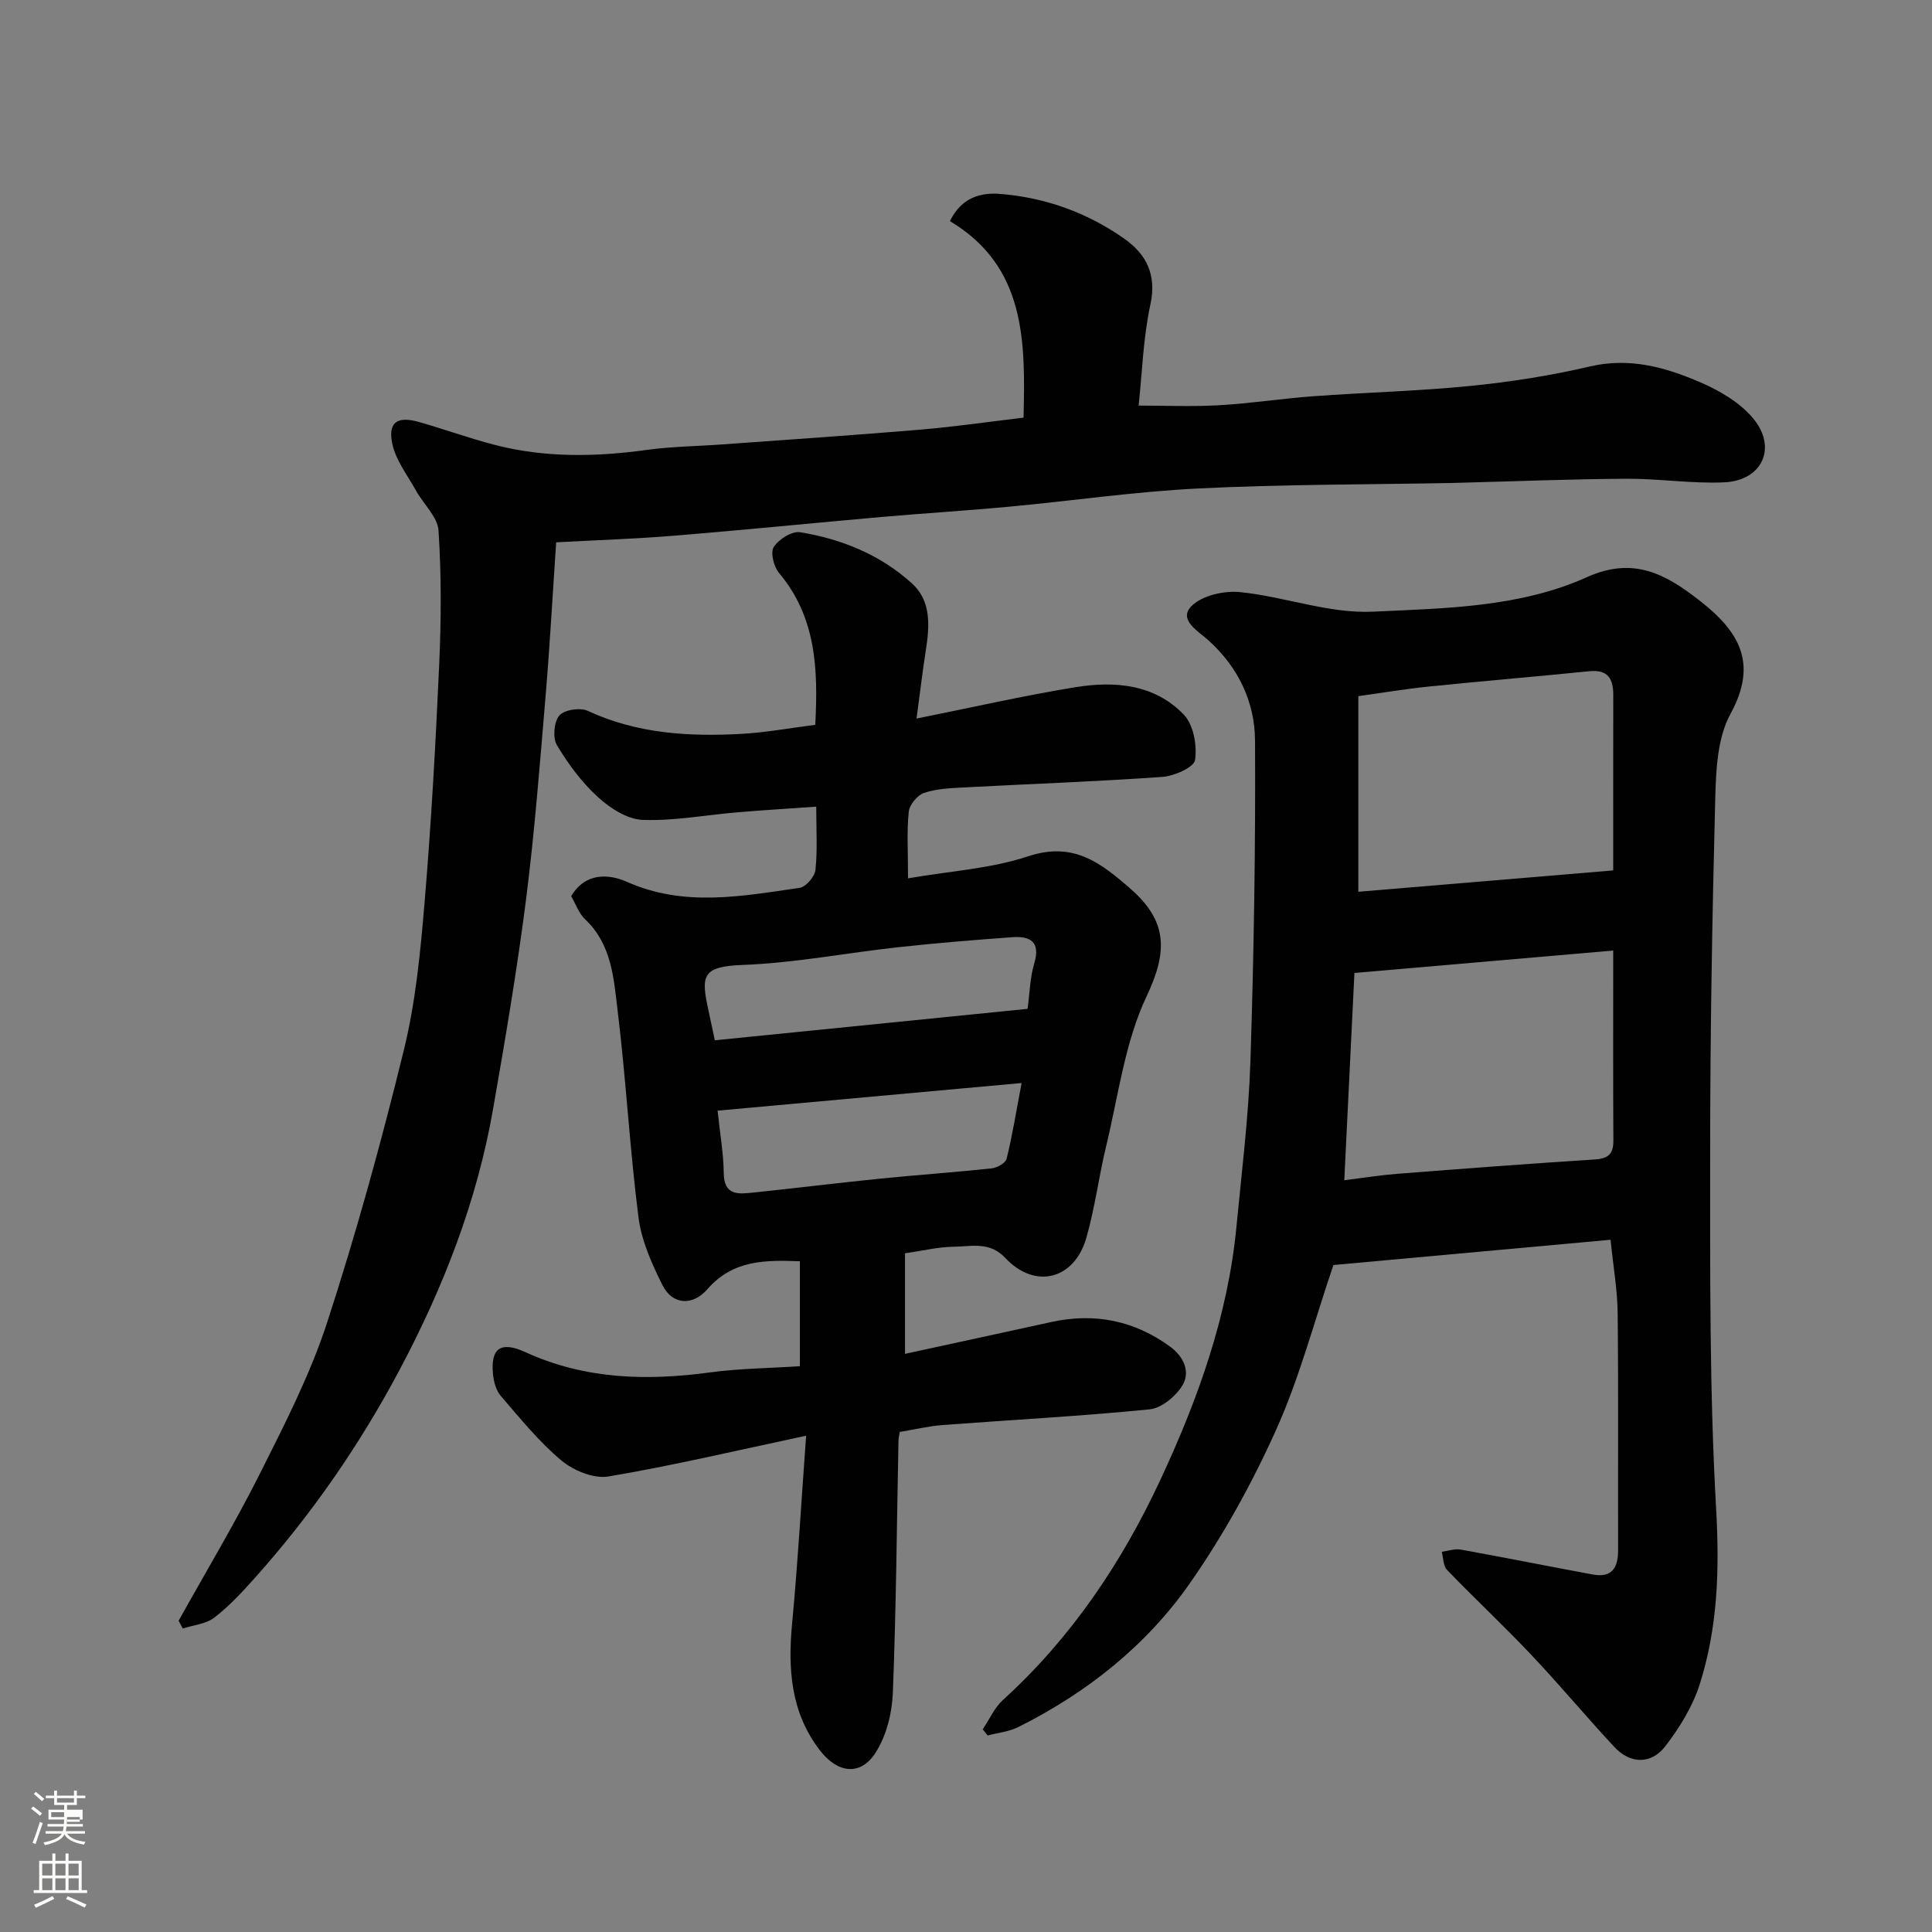
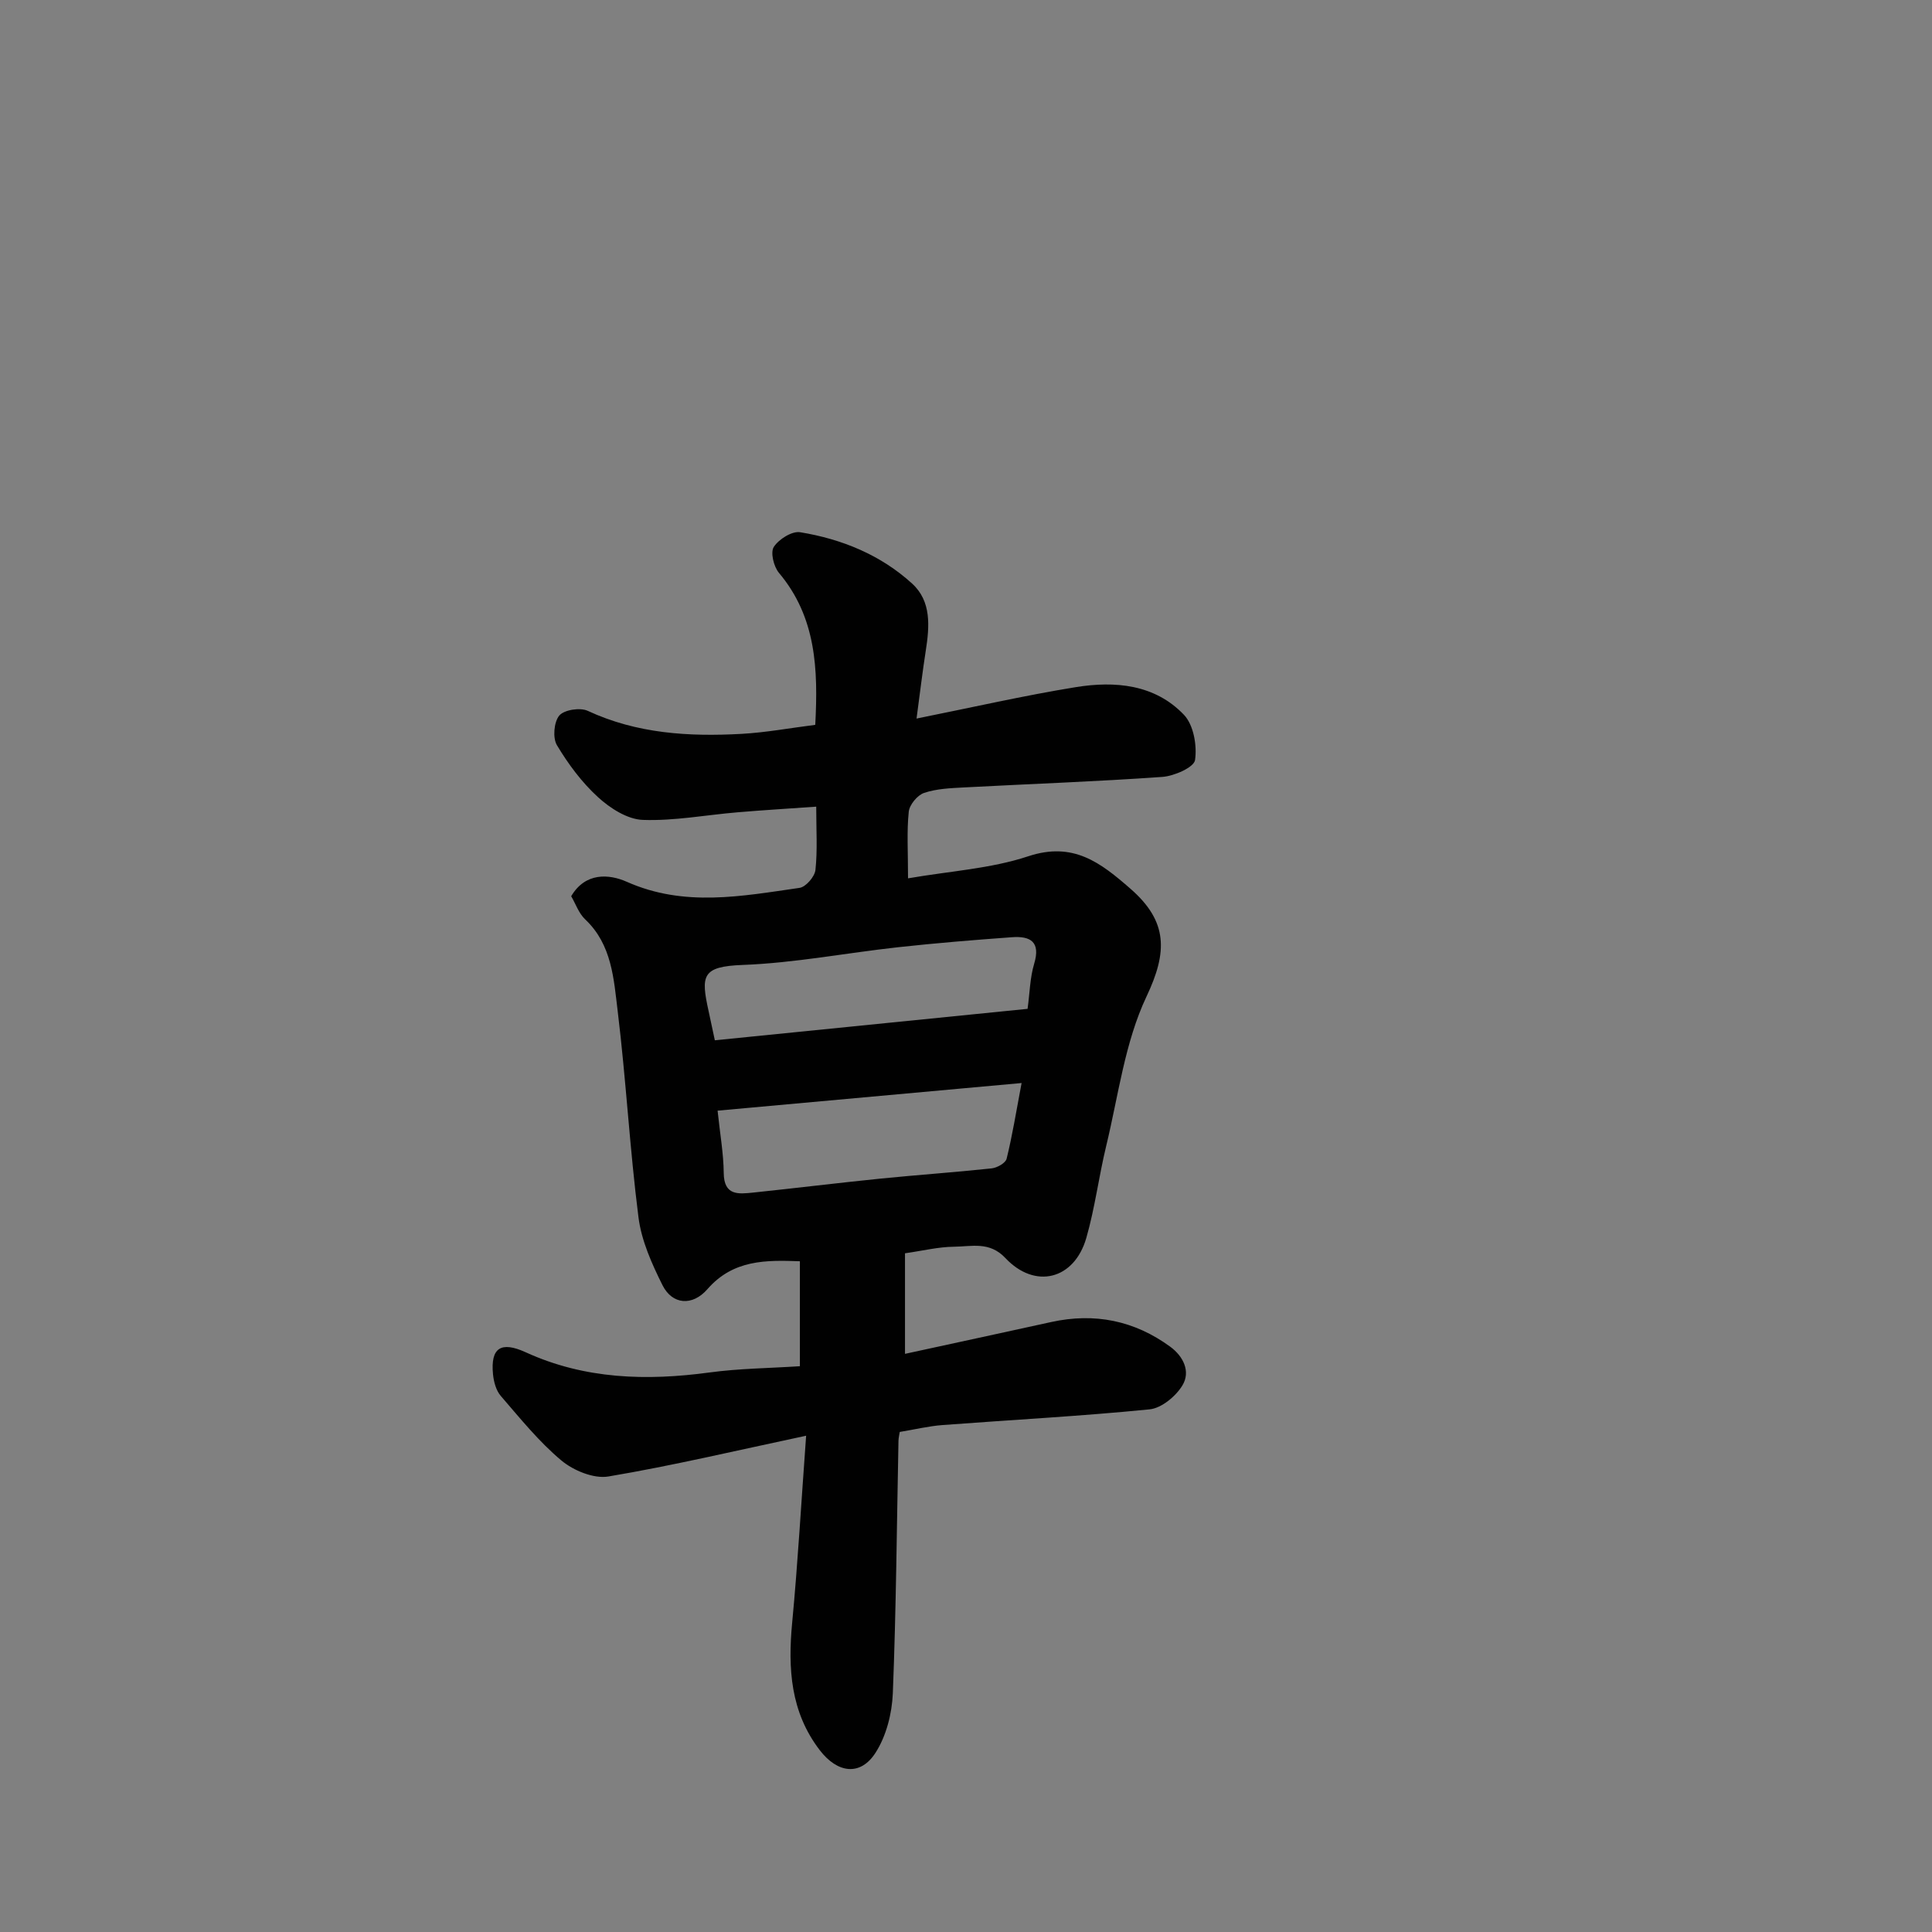
<svg xmlns="http://www.w3.org/2000/svg" enable-background="new 0 0 400 400" viewBox="0 0 400 400">
  <rect x="0" y="0" width="400" height="400" fill="#808080" stroke="none" />
-   <path d="m6.44 374.46.42-.45c.65.47 1.27.95 1.85 1.44l-.45.49c-.65-.56-1.25-1.06-1.82-1.48m.93 7.33-.63-.26c.55-1.36 1.05-2.8 1.52-4.33.19.1.38.19.59.27-.46 1.29-.95 2.73-1.48 4.32m-.38-10.38.44-.42c.43.34 1.01.82 1.74 1.44l-.49.49c-.53-.51-1.09-1.01-1.69-1.51m2.5.35h1.72v-1.04h.59v1.04h3.52v-1.04h.59v1.04h1.75v.53h-1.75v1.42h-2.03v.97h3.22v2.03h-3.24c0 .35-.01.66-.03.93h3.32v.53h-3.37c-.03.27-.08.58-.15.94h3.96v.53h-3.71c.67.92 1.93 1.48 3.79 1.68-.13.24-.23.44-.29.59-2.13-.38-3.48-1.08-4.04-2.12-.43.97-1.77 1.72-4.03 2.23-.09-.19-.2-.37-.33-.55 2.1-.42 3.37-1.03 3.81-1.83h-3.36v-.53h3.58c.08-.29.13-.61.16-.94h-3.33v-.53h3.39c.02-.27.04-.58.04-.93h-3.23v-2.03h3.25v-.97h-2.07v-1.42h-1.73zm1.12 3.44v1h2.65c.01-.3.02-.44.01-.4v-.25-.35zm1.19-2h3.52v-.91h-3.52zm4.71 3h-2.63v.59c0 .15-.01.28-.01.4h2.64v-1.99z" fill="#fbfcfa" />
-   <path d="m13.56 383.74h.63v1.52h2.72v6.07h1.13v.6h-11.06v-.6h1.13v-6.07h2.73v-1.52h.63v1.52h2.1v-1.52zm-2.69 8.83.38.56c-1.24.63-2.53 1.25-3.85 1.85-.1-.21-.21-.42-.34-.63 1.36-.55 2.63-1.15 3.81-1.78m-2.13-4.27h2.1v-2.45h-2.1zm0 3.04h2.1v-2.46h-2.1zm2.72-3.04h2.1v-2.45h-2.1zm0 3.04h2.1v-2.46h-2.1zm6.07 3.6c-1.41-.71-2.7-1.3-3.86-1.78l.35-.56c1.45.62 2.75 1.19 3.88 1.72zm-1.25-9.09h-2.1v2.45h2.1zm-2.09 5.49h2.1v-2.46h-2.1z" fill="#fbfcfa" />
  <g fill="#010101">
    <path d="m118.26 185.55c2.92-4.96 7.81-4.63 11.52-2.98 11.89 5.29 23.82 2.97 35.77 1.25 1.3-.19 3.14-2.33 3.28-3.72.44-4.1.16-8.27.16-13.09-5.65.4-10.99.72-16.31 1.17-6.54.55-13.1 1.81-19.61 1.57-3.18-.12-6.75-2.41-9.25-4.7-3.35-3.05-6.17-6.85-8.51-10.76-.91-1.51-.63-4.81.48-6.14 1.01-1.2 4.31-1.71 5.89-.98 10.2 4.74 20.94 5.37 31.85 4.77 5.04-.28 10.03-1.21 15.26-1.87.61-11.5.21-22.28-7.52-31.47-1.08-1.29-1.8-4.24-1.06-5.37 1.03-1.59 3.76-3.31 5.44-3.04 8.63 1.41 16.68 4.69 23.2 10.64 4.02 3.67 3.6 8.88 2.82 13.89-.67 4.29-1.18 8.61-1.91 14.05 11.62-2.33 22.23-4.76 32.94-6.5 8.14-1.32 16.39-.61 22.43 5.73 1.99 2.09 2.73 6.35 2.29 9.36-.22 1.51-4.32 3.32-6.77 3.49-13.68.97-27.39 1.45-41.08 2.18-2.77.15-5.66.26-8.24 1.13-1.39.47-3.03 2.45-3.18 3.89-.43 4.09-.15 8.25-.15 13.8 8.71-1.51 17.13-2 24.86-4.56 9.33-3.1 14.97 1.28 21.23 6.75 7.74 6.77 7.64 13.07 3.29 22.26-4.5 9.51-5.83 20.53-8.35 30.94-1.53 6.32-2.33 12.83-4.12 19.06-2.49 8.65-10.62 10.69-16.76 4.16-3.29-3.5-7-2.37-10.62-2.34-3.25.03-6.5.84-10.16 1.36v20.82c10.26-2.23 20.27-4.39 30.28-6.59 8.98-1.97 17.21-.31 24.63 5.11 2.75 2.01 4.24 5.16 2.54 7.99-1.37 2.27-4.33 4.73-6.8 4.98-14.25 1.42-28.57 2.17-42.86 3.25-2.91.22-5.77.92-8.88 1.43-.08.56-.24 1.19-.26 1.82-.35 17.43-.48 34.87-1.17 52.28-.17 4.19-1.35 8.86-3.59 12.33-3.13 4.87-7.87 4.24-11.54-.55-6.06-7.9-6.61-16.9-5.71-26.39 1.18-12.46 1.88-24.96 2.89-38.71-14.59 3.1-27.69 6.21-40.94 8.44-3.03.51-7.24-1.23-9.74-3.32-4.65-3.89-8.54-8.73-12.54-13.36-.98-1.13-1.46-2.95-1.61-4.5-.53-5.46 1.64-6.88 6.76-4.54 12.25 5.6 25.01 5.95 38.11 4.18 6.04-.82 12.18-.87 18.67-1.29 0-7.06 0-14.12 0-21.73-7-.25-13.79-.37-19.15 5.78-3.1 3.56-7.27 3.23-9.3-.83-2.21-4.43-4.36-9.22-4.97-14.05-1.81-14.17-2.57-28.47-4.3-42.65-.82-6.68-1.18-13.78-6.71-19.01-1.36-1.27-2.01-3.27-2.92-4.82zm30.31 44.4c.5 4.81 1.23 8.85 1.27 12.89.04 4.76 3.05 4.38 6.1 4.07 8.78-.92 17.55-2 26.33-2.89 7.67-.77 15.36-1.3 23.03-2.12 1.14-.12 2.89-1.1 3.11-2 1.18-4.77 1.96-9.64 3.1-15.67-21.5 1.96-41.72 3.8-62.94 5.72zm-.57-14.57c22.21-2.23 43.37-4.36 64.75-6.51.45-3.28.49-6.44 1.37-9.36 1.36-4.54-.81-5.74-4.58-5.47-7.86.57-15.73 1.21-23.57 2.07-10.74 1.18-21.42 3.26-32.18 3.67-8.48.32-8.71 2.18-7.08 9.57.48 2.18.93 4.36 1.29 6.03z" />
-     <path d="m333.45 256.68c-19.41 1.77-38.68 3.53-57.38 5.23-4 11.75-7.01 23.32-11.84 34.07-4.97 11.06-10.93 21.86-17.86 31.79-9.04 12.95-21.34 22.7-35.55 29.8-1.92.96-4.21 1.18-6.33 1.74-.34-.42-.69-.85-1.03-1.27 1.38-2.04 2.41-4.46 4.18-6.07 14.21-12.92 24.67-28.51 32.7-45.79 7.73-16.62 13.88-33.76 15.65-52.17 1.1-11.45 2.53-22.9 2.9-34.39.71-22.08 1.07-44.18.95-66.27-.04-8-3.45-15.19-9.67-20.8-2.03-1.83-6.23-4.18-3.56-6.99 2.14-2.25 6.79-3.31 10.13-2.97 9.22.93 18.41 4.48 27.48 4.05 14.93-.7 30.39-.87 44.32-7.14 9.75-4.39 16.43-.58 23.53 4.99 8.01 6.29 11.94 12.83 6.21 23.31-2.73 4.99-3.01 11.68-3.16 17.64-.63 24.42-1.05 48.85-1.05 73.27 0 24.59-.15 49.23 1.24 73.76.71 12.52.34 24.58-3.45 36.39-1.46 4.53-4.14 8.85-7.06 12.66-2.95 3.85-7.29 3.7-10.58.16-5.84-6.28-11.34-12.88-17.23-19.11-5.65-5.98-11.68-11.6-17.39-17.53-.8-.83-.76-2.49-1.11-3.76 1.32-.17 2.71-.68 3.96-.45 9.13 1.64 18.23 3.48 27.36 5.16 3.99.73 5.22-1.49 5.2-5.11-.05-16.33.08-32.65-.09-48.98-.04-4.75-.89-9.48-1.47-15.22zm.55-59.88c-18.25 1.58-35.88 3.11-53.58 4.64-.69 14.09-1.38 28.15-2.1 42.91 3.92-.48 7.46-1.05 11.02-1.33 13.62-1.06 27.25-2.1 40.88-2.97 2.78-.18 3.83-1.15 3.81-3.9-.07-12.8-.03-25.61-.03-39.35zm-52.77-12.17c17.3-1.45 34.39-2.88 52.77-4.42 0-12.59-.01-24.46.01-36.34 0-3.33-1.1-5.29-4.94-4.9-11.1 1.12-22.22 2.04-33.31 3.18-4.93.5-9.82 1.33-14.53 1.98z" />
-     <path d="m115.15 112.28c-.73 10.7-1.3 21.2-2.18 31.69-1.19 14.08-2.27 28.18-4.05 42.19-1.86 14.57-4.32 29.07-6.85 43.54-3.35 19.12-10.33 36.99-19.42 54.06-8.25 15.51-18.2 29.87-29.92 42.97-2.6 2.9-5.28 5.82-8.35 8.17-1.73 1.33-4.33 1.55-6.53 2.27-.29-.54-.58-1.07-.87-1.61 5.68-10.21 11.71-20.25 16.95-30.69 5.1-10.16 10.34-20.42 13.84-31.18 6.03-18.53 11.21-37.38 15.85-56.31 2.44-9.96 3.43-20.34 4.29-30.6 1.38-16.43 2.29-32.91 3.03-49.39.41-9.17.45-18.4-.15-27.55-.19-2.83-3.1-5.45-4.64-8.23-1.78-3.21-4.22-6.32-4.94-9.77-.92-4.43 1.06-5.73 5.46-4.49 5.31 1.5 10.51 3.41 15.85 4.78 10.36 2.67 20.84 2.47 31.39 1.02 5.22-.72 10.53-.76 15.79-1.15 13.63-.99 27.28-1.9 40.9-3.05 7-.59 13.97-1.61 21.31-2.48.39-15.73.51-31.28-15.24-40.69 2.44-5.01 6.53-5.93 10.31-5.64 9.4.74 18.2 3.89 25.9 9.36 4.42 3.14 6.63 7.35 5.31 13.48-1.52 7-1.72 14.29-2.45 20.99 5.32 0 11 .25 16.64-.07 6.55-.37 13.06-1.39 19.61-1.87 10.86-.79 21.76-1.06 32.59-2.14 8.27-.83 16.55-2.14 24.65-4.03 8.2-1.91 15.61.19 22.8 3.29 4.01 1.73 8.21 4.19 10.95 7.48 5.03 6.04 1.87 12.87-5.97 13.23-6.74.31-13.53-.78-20.3-.74-11.27.06-22.53.52-33.8.81-.83.02-1.66.05-2.5.07-17.43.33-34.88.27-52.29 1.13-13.1.65-26.14 2.56-39.22 3.78-8.69.81-17.4 1.34-26.1 2.1-14.41 1.27-28.8 2.72-43.21 3.9-8.03.66-16.1.92-24.44 1.37z" />
  </g>
</svg>